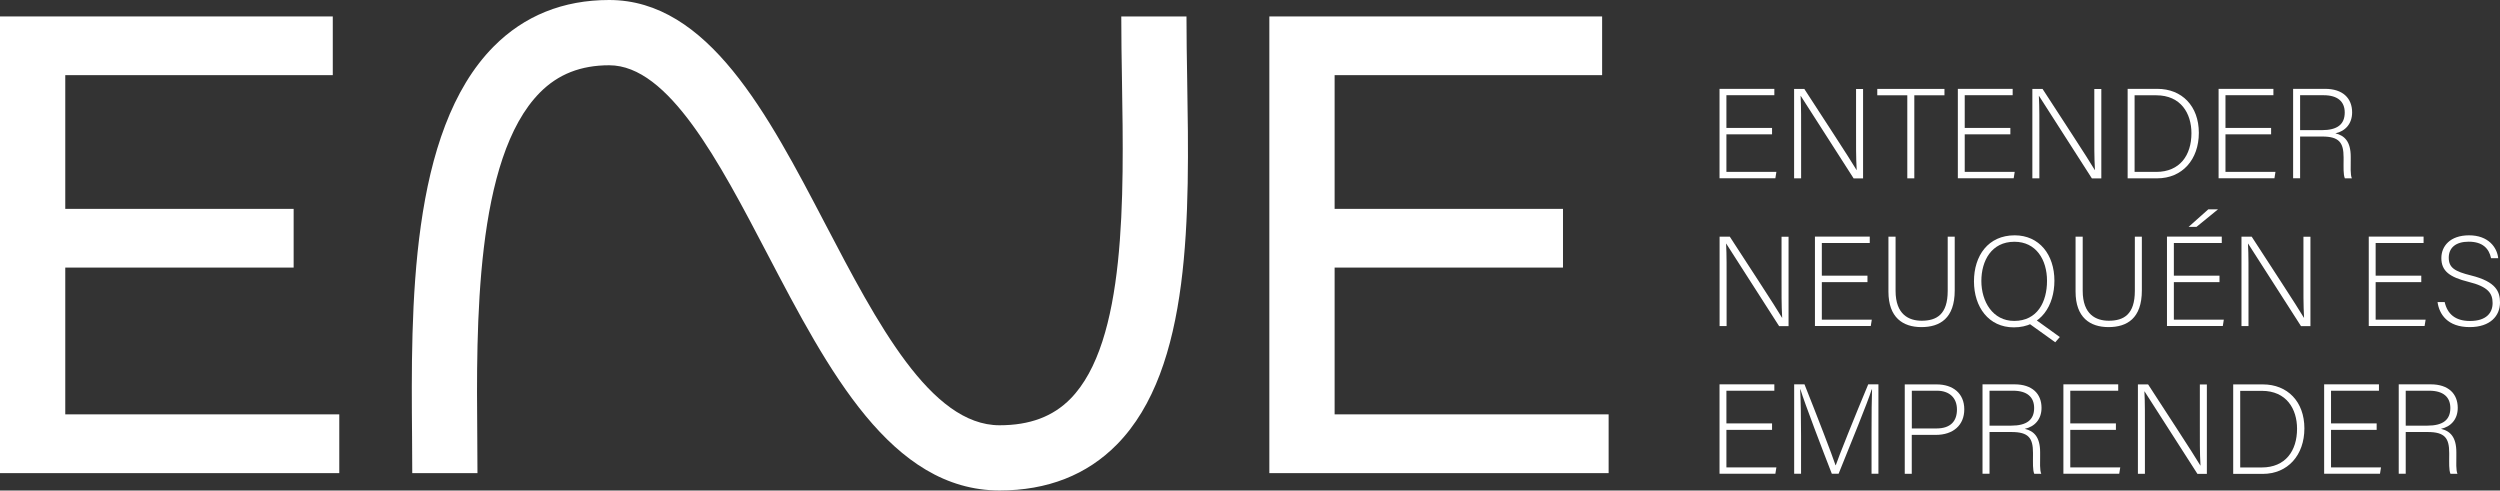
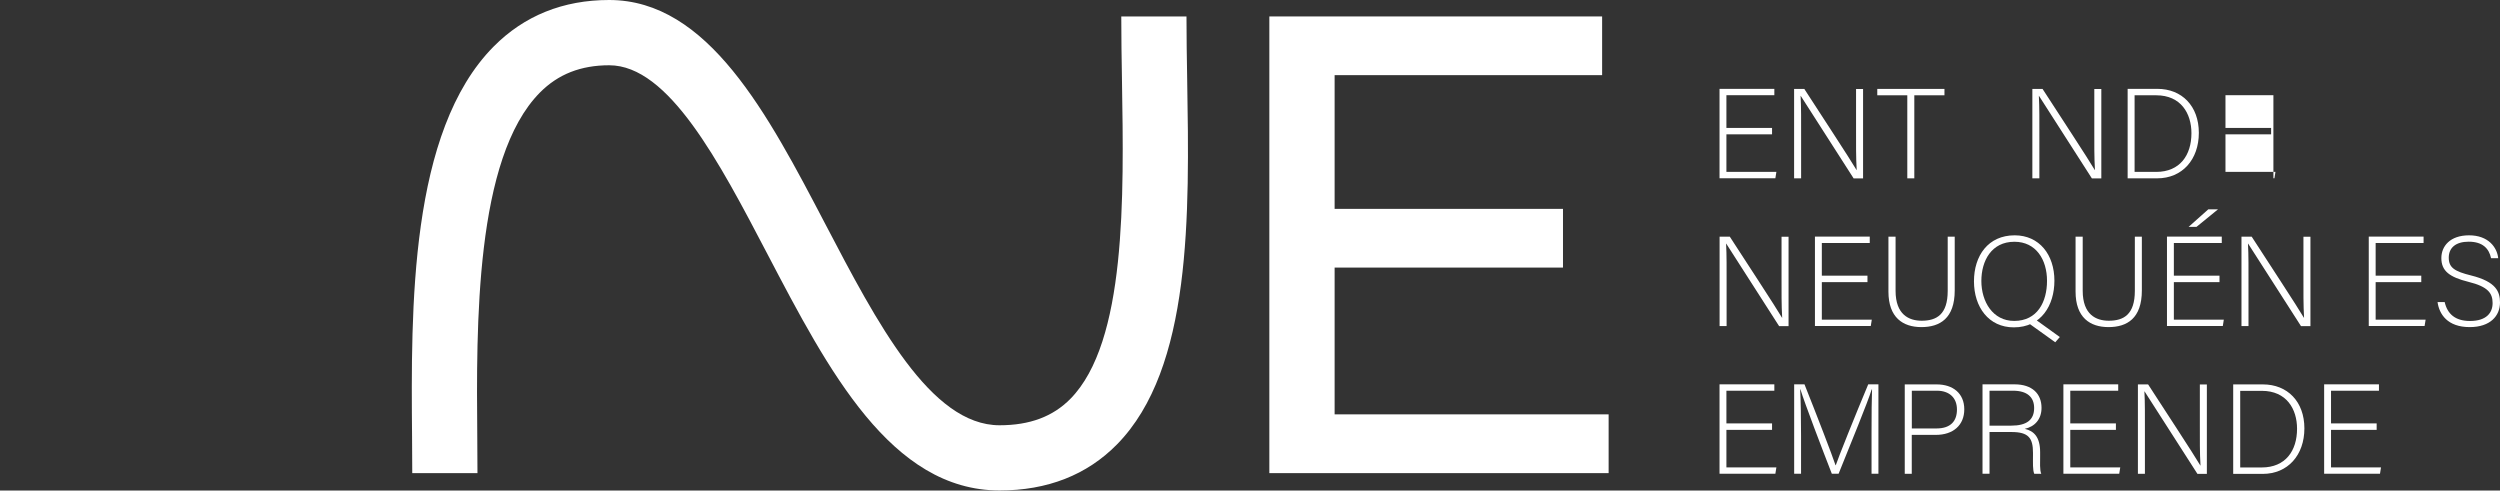
<svg xmlns="http://www.w3.org/2000/svg" width="1162" height="228" viewBox="0 0 1162 228" fill="none">
  <rect x="0" y="0" width="1162" height="228" fill="#333333" stroke="none" />
-   <path d="M157.696 192.625V219.91H0V7.644H154.675V34.929H30.337V97.083H136.485V124.368H30.337V192.595H157.696V192.625Z" fill="white" />
  <path d="M747.688 192.625V219.91H589.991V7.644H744.666V34.929H620.328V97.083H726.476V124.368H620.328V192.595H747.688V192.625Z" fill="white" />
  <path d="M464.616 227.968C414.194 227.968 385.013 172.183 356.78 118.235C334.176 75.012 310.801 30.337 283.16 30.337C269.947 30.337 259.43 34.484 250.987 42.987C220.74 73.501 221.391 151.416 221.836 202.934C221.895 208.919 221.925 214.607 221.925 219.91H191.618C191.618 214.725 191.558 209.126 191.529 203.201C191.025 143.239 190.314 61.117 229.449 21.627C243.67 7.288 261.741 0 283.131 0C329.139 0 356.839 52.941 383.62 104.163C407.647 150.112 432.532 197.661 464.587 197.661C478.629 197.661 489.413 193.632 497.56 185.337C523.512 158.97 522.386 91.691 521.497 37.654C521.32 27.167 521.171 17.272 521.171 7.643H551.478C551.478 17.035 551.626 26.811 551.804 37.15C552.841 99.956 554.026 171.146 519.157 206.578C505.203 220.769 486.836 227.968 464.557 227.968H464.616Z" fill="white" />
  <path d="M823.647 62.45H802.436V79.899H825.662L825.188 82.862H799.236V41.297H824.714V44.26H802.436V59.458H823.647V62.42V62.45Z" fill="white" />
  <path d="M833.898 82.892V41.327H838.638C845.096 51.311 860.324 74.537 862.931 79.04H862.99C862.635 73.056 862.694 66.924 862.694 60.169V41.357H865.953V82.921H861.568C855.406 73.293 839.941 49.119 836.979 44.556H836.92C837.216 50.007 837.157 56.081 837.157 63.605V82.892H833.898Z" fill="white" />
  <path d="M886.513 44.29H872.559V41.327H903.785V44.29H889.772V82.892H886.513V44.29Z" fill="white" />
-   <path d="M934.417 62.45H913.205V79.899H936.432L935.958 82.862H910.006V41.297H935.484V44.26H913.205V59.458H934.417V62.42V62.45Z" fill="white" />
  <path d="M944.638 82.892V41.327H949.378C955.836 51.311 971.064 74.537 973.671 79.04H973.73C973.375 73.056 973.434 66.924 973.434 60.169V41.357H976.693V82.921H972.308C966.146 73.293 950.681 49.119 947.719 44.556H947.66C947.956 50.007 947.897 56.081 947.897 63.605V82.892H944.638Z" fill="white" />
  <path d="M988.958 41.297H1002.73C1014.14 41.297 1022.02 49.267 1022.02 61.739C1022.02 74.211 1014.29 82.891 1002.64 82.891H988.928V41.327L988.958 41.297ZM992.157 79.899H1002.2C1013.19 79.899 1018.58 72.167 1018.58 61.917C1018.58 52.762 1013.72 44.289 1002.2 44.289H992.157V79.929V79.899Z" fill="white" />
-   <path d="M1055.61 62.45H1034.4V79.899H1057.63L1057.16 82.862H1031.2V41.297H1056.68V44.26H1034.4V59.458H1055.61V62.42V62.45Z" fill="white" />
-   <path d="M1069.09 63.457V82.862H1065.84V41.297H1080.74C1088.94 41.297 1093.27 45.682 1093.27 52.229C1093.27 57.502 1090.13 60.969 1085.48 61.976C1089.74 62.983 1092.62 65.768 1092.62 72.849V74.448C1092.62 77.352 1092.38 81.292 1093.15 82.891H1089.89C1089.12 81.114 1089.3 77.796 1089.3 74.211V73.145C1089.3 66.301 1087.28 63.457 1079.32 63.457H1069.09ZM1069.09 60.495H1079.14C1086.46 60.495 1089.83 57.769 1089.83 52.288C1089.83 47.193 1086.51 44.26 1080.03 44.26H1069.09V60.465V60.495Z" fill="white" />
+   <path d="M1055.61 62.45H1034.4V79.899H1057.63L1057.16 82.862H1031.2H1056.68V44.26H1034.4V59.458H1055.61V62.42V62.45Z" fill="white" />
  <path d="M799.266 151.563V109.999H804.006C810.464 119.982 825.692 143.209 828.299 147.712H828.358C828.003 141.727 828.062 135.595 828.062 128.84V110.028H831.321V151.593H826.936C820.774 141.964 805.309 117.79 802.347 113.228H802.288C802.584 118.679 802.525 124.752 802.525 132.277V151.563H799.266Z" fill="white" />
  <path d="M867.997 131.121H846.785V148.571H870.011L869.537 151.533H843.585V109.969H869.063V112.931H846.785V128.129H867.997V131.092V131.121Z" fill="white" />
  <path d="M881.062 109.999V135.18C881.062 146.23 887.283 149.075 893.178 149.075C900.14 149.075 905.295 146.171 905.295 135.18V109.999H908.554V135.002C908.554 148.008 901.651 152.037 893.06 152.037C884.469 152.037 877.744 147.593 877.744 135.536V109.999H881.062Z" fill="white" />
  <path d="M954.889 130.47C954.889 141.816 948.845 152.156 936.017 152.156C924.315 152.156 917.501 142.705 917.501 130.766C917.501 118.827 924.108 109.376 936.432 109.376C947.838 109.376 954.889 118.353 954.889 130.47ZM920.938 130.588C920.938 140.157 926.211 149.163 936.195 149.163C946.949 149.163 951.452 140.365 951.452 130.529C951.452 120.693 946.356 112.369 936.313 112.369C925.619 112.369 920.938 121.227 920.938 130.588ZM944.875 147.623L957.407 156.659L955.274 159.088L941.676 149.341L944.875 147.623Z" fill="white" />
  <path d="M968.042 109.999V135.18C968.042 146.23 974.263 149.075 980.159 149.075C987.121 149.075 992.276 146.171 992.276 135.18V109.999H995.535V135.002C995.535 148.008 988.632 152.037 980.04 152.037C971.449 152.037 964.724 147.593 964.724 135.536V109.999H968.042Z" fill="white" />
  <path d="M1031.62 131.121H1010.41V148.571H1033.63L1033.16 151.533H1007.21V109.969H1032.68V112.931H1010.41V128.129H1031.62V131.092V131.121ZM1030.94 97.289L1020.95 105.436H1017.28L1026.43 97.289H1030.94Z" fill="white" />
  <path d="M1041.84 151.563V109.999H1046.58C1053.04 119.982 1068.26 143.209 1070.87 147.712H1070.93C1070.58 141.727 1070.64 135.595 1070.64 128.84V110.028H1073.89V151.593H1069.51C1063.35 141.964 1047.88 117.79 1044.92 113.228H1044.86C1045.16 118.679 1045.1 124.752 1045.1 132.277V151.563H1041.84Z" fill="white" />
  <path d="M1125.41 131.121H1104.2V148.571H1127.43L1126.95 151.533H1101V109.969H1126.48V112.931H1104.2V128.129H1125.41V131.092V131.121Z" fill="white" />
  <path d="M1136.29 140.394C1137.53 145.905 1141.2 149.193 1148.05 149.193C1155.66 149.193 1158.56 145.401 1158.56 140.868C1158.56 136.336 1156.49 133.255 1147.34 131.003C1138.54 128.811 1134.74 125.967 1134.74 119.953C1134.74 114.502 1138.71 109.376 1147.63 109.376C1156.55 109.376 1160.64 114.946 1161.17 120.012H1157.85C1156.9 115.568 1154 112.339 1147.45 112.339C1141.47 112.339 1138.18 115.124 1138.18 119.775C1138.18 124.426 1140.91 126.144 1148.58 128.041C1160.28 130.944 1162 135.654 1162 140.631C1162 146.734 1157.56 152.037 1147.93 152.037C1137.53 152.037 1133.74 145.994 1132.97 140.394H1136.29Z" fill="white" />
  <path d="M823.647 199.794H802.436V217.244H825.662L825.188 220.206H799.236V178.642H824.714V181.604H802.436V196.802H823.647V199.765V199.794Z" fill="white" />
  <path d="M869.893 201.098C869.893 192.951 869.952 185.189 870.13 181.012H869.952C868.293 186.581 859.85 207.082 854.576 220.206H851.436C847.466 210.045 838.727 187.233 836.831 180.952H836.712C837.009 185.692 837.127 195.38 837.127 202.52V220.206H833.927V178.642H838.727C844.415 192.891 851.614 211.555 853.154 216.236H853.273C854.221 213.215 862.546 192.477 868.352 178.642H873.092V220.206H869.893V201.098Z" fill="white" />
  <path d="M885.328 178.671H900.17C907.784 178.671 912.998 182.878 912.998 190.255C912.998 197.632 907.843 202.135 899.755 202.135H888.586V220.236H885.328V178.671ZM888.616 199.143H900.081C906.806 199.143 909.591 195.588 909.591 190.344C909.591 184.774 905.917 181.604 900.318 181.604H888.616V199.113V199.143Z" fill="white" />
  <path d="M924.73 200.801V220.206H921.471V178.642H936.373C944.579 178.642 948.904 183.026 948.904 189.573C948.904 194.847 945.764 198.313 941.113 199.32C945.379 200.327 948.252 203.112 948.252 210.193V211.792C948.252 214.696 948.015 218.636 948.786 220.236H945.527C944.757 218.458 944.934 215.14 944.934 211.555V210.489C944.934 203.645 942.92 200.801 934.951 200.801H924.73ZM924.73 197.839H934.773C942.09 197.839 945.468 195.113 945.468 189.633C945.468 184.537 942.15 181.604 935.662 181.604H924.73V197.809V197.839Z" fill="white" />
  <path d="M983.477 199.794H962.265V217.244H985.492L985.018 220.206H959.066V178.642H984.544V181.604H962.265V196.802H983.477V199.765V199.794Z" fill="white" />
  <path d="M993.698 220.236V178.671H998.438C1004.9 188.655 1020.12 211.882 1022.73 216.385H1022.79C1022.43 210.4 1022.49 204.268 1022.49 197.513V178.701H1025.75V220.266H1021.37C1015.21 210.637 999.741 186.463 996.779 181.901H996.72C997.016 187.352 996.956 193.425 996.956 200.95V220.236H993.698Z" fill="white" />
  <path d="M1038.02 178.671H1051.79C1063.2 178.671 1071.08 186.641 1071.08 199.113C1071.08 211.585 1063.35 220.266 1051.7 220.266H1037.99V178.701L1038.02 178.671ZM1041.25 217.273H1051.29C1062.28 217.273 1067.67 209.541 1067.67 199.291C1067.67 190.136 1062.81 181.664 1051.29 181.664H1041.25V217.303V217.273Z" fill="white" />
  <path d="M1104.67 199.794H1083.46V217.244H1106.69L1106.22 220.206H1080.26V178.642H1105.74V181.604H1083.46V196.802H1104.67V199.765V199.794Z" fill="white" />
-   <path d="M1118.18 200.801V220.206H1114.93V178.642H1129.83C1138.03 178.642 1142.36 183.026 1142.36 189.573C1142.36 194.847 1139.22 198.313 1134.57 199.32C1138.83 200.327 1141.71 203.112 1141.71 210.193V211.792C1141.71 214.696 1141.47 218.636 1142.24 220.236H1138.98C1138.21 218.458 1138.39 215.14 1138.39 211.555V210.489C1138.39 203.645 1136.37 200.801 1128.4 200.801H1118.18ZM1118.18 197.839H1128.23C1135.54 197.839 1138.92 195.113 1138.92 189.633C1138.92 184.537 1135.6 181.604 1129.12 181.604H1118.18V197.809V197.839Z" fill="white" />
</svg>